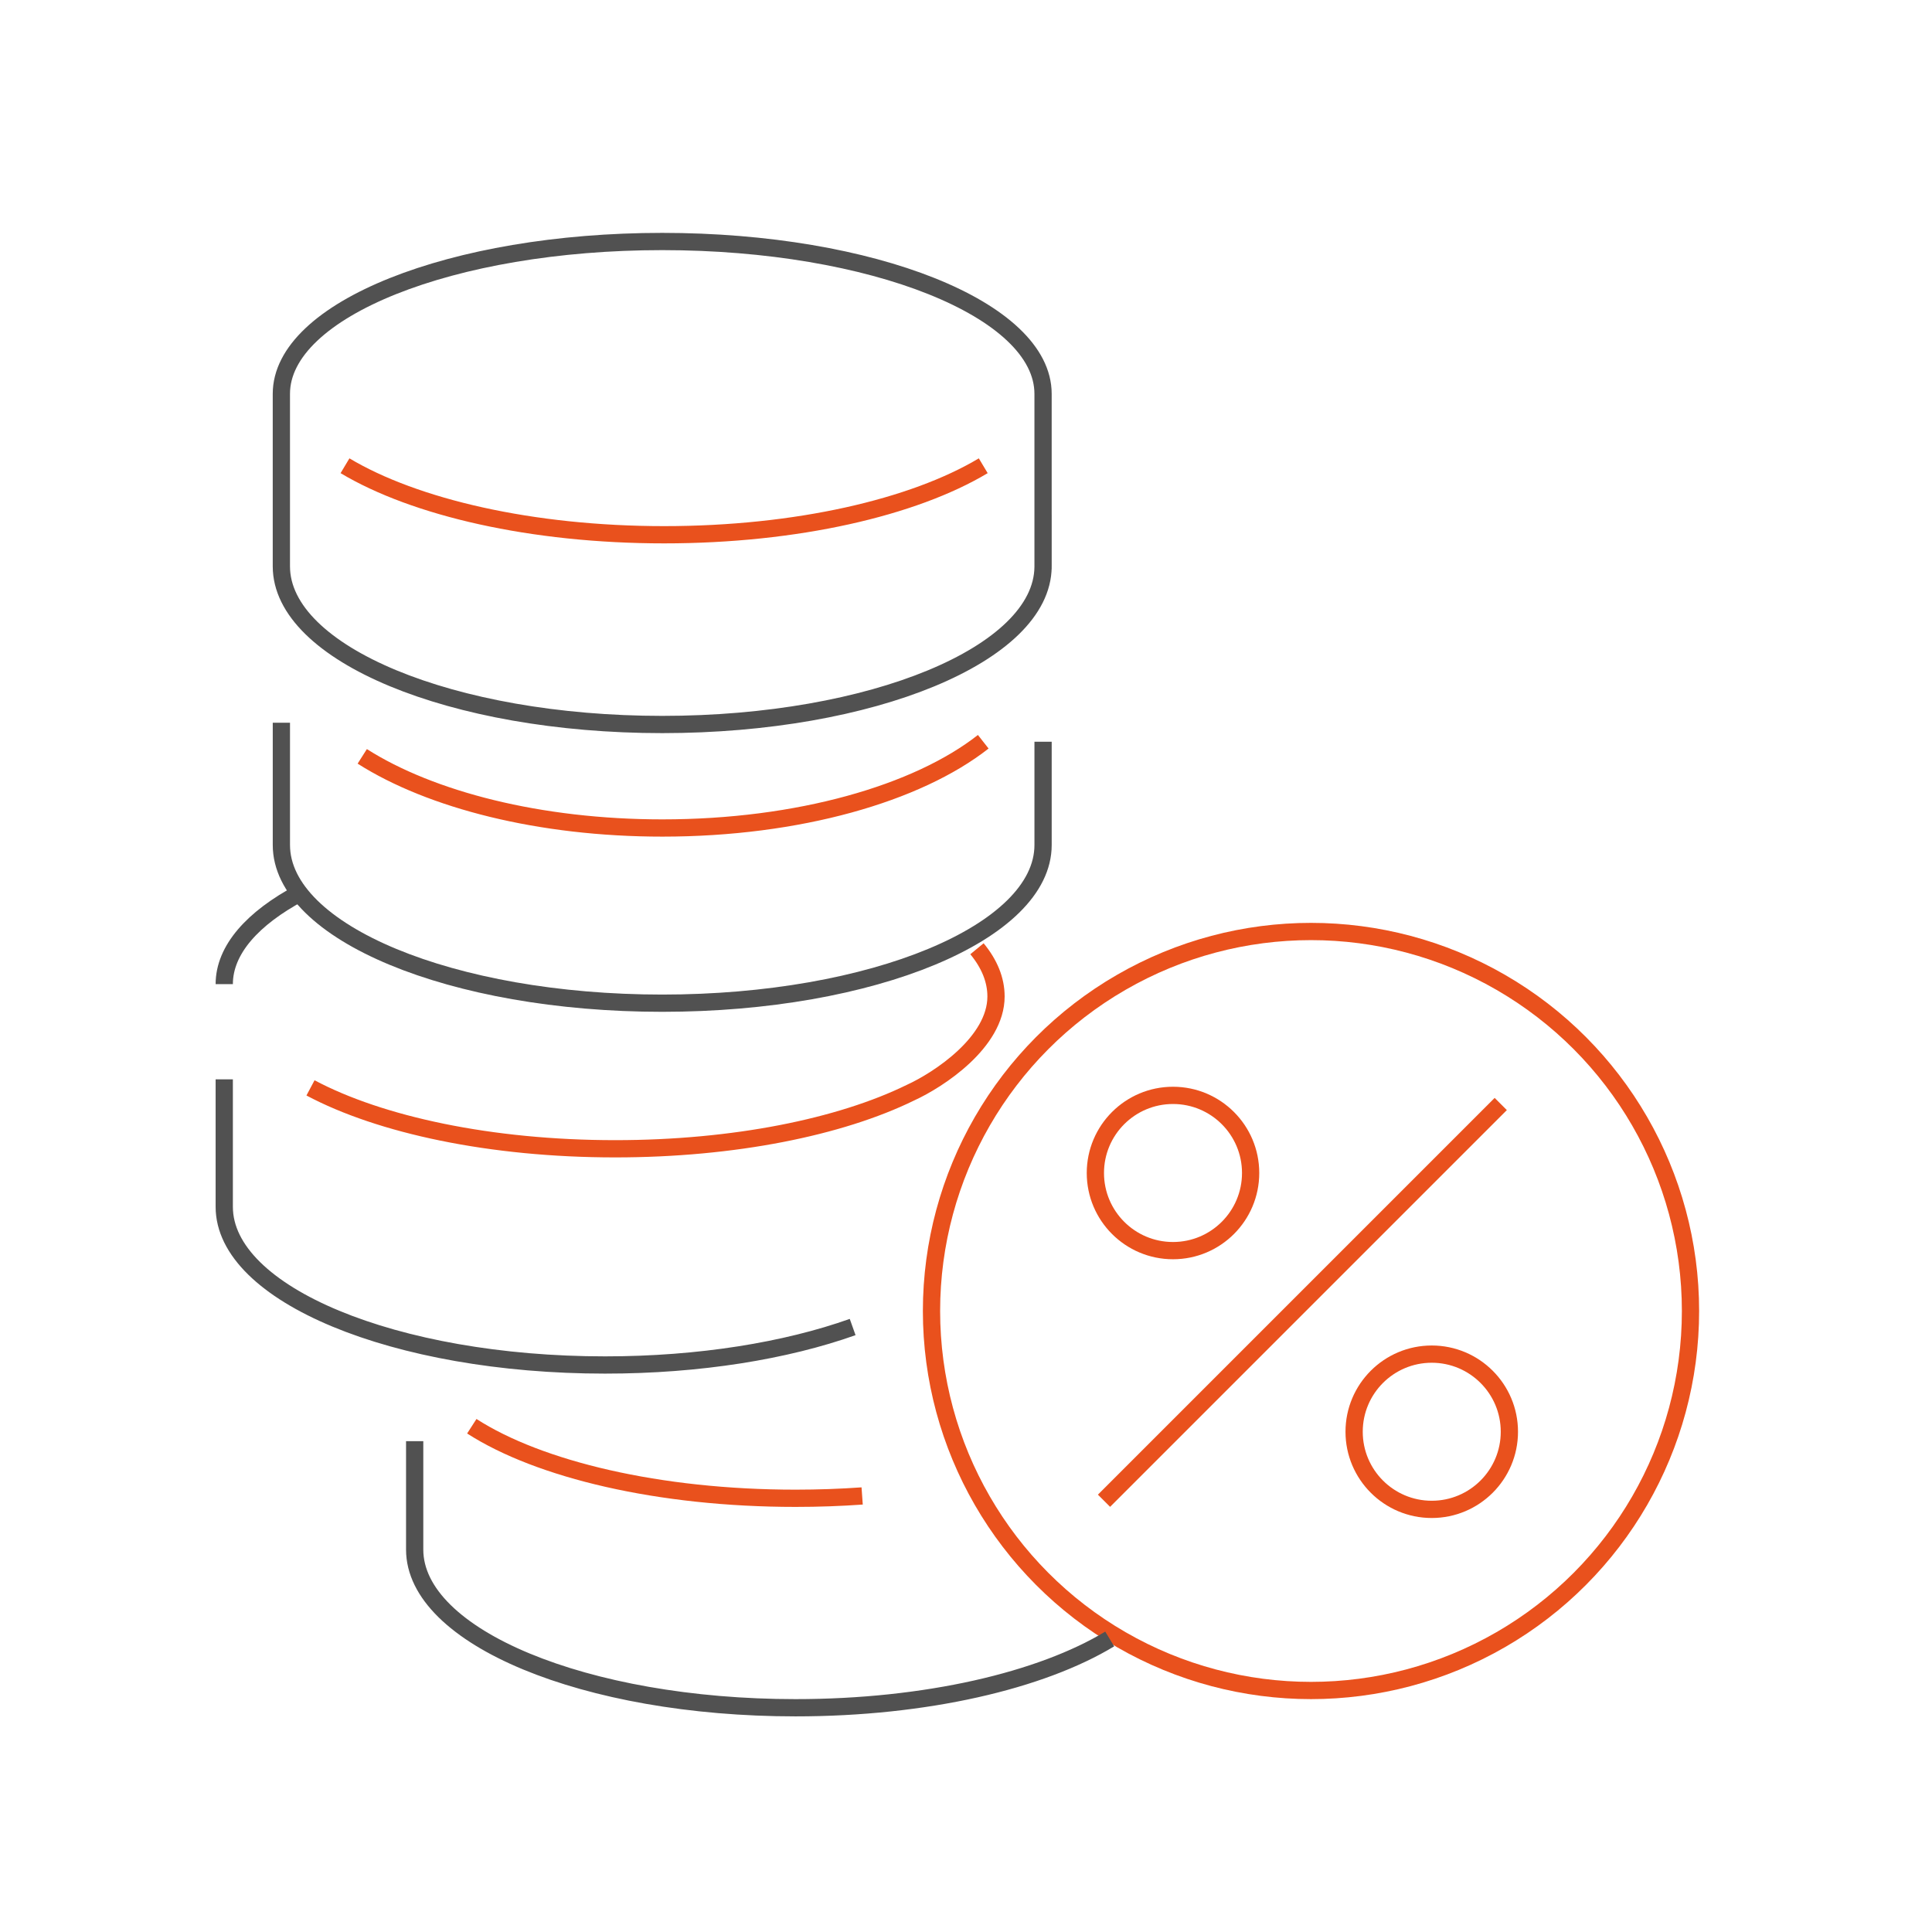
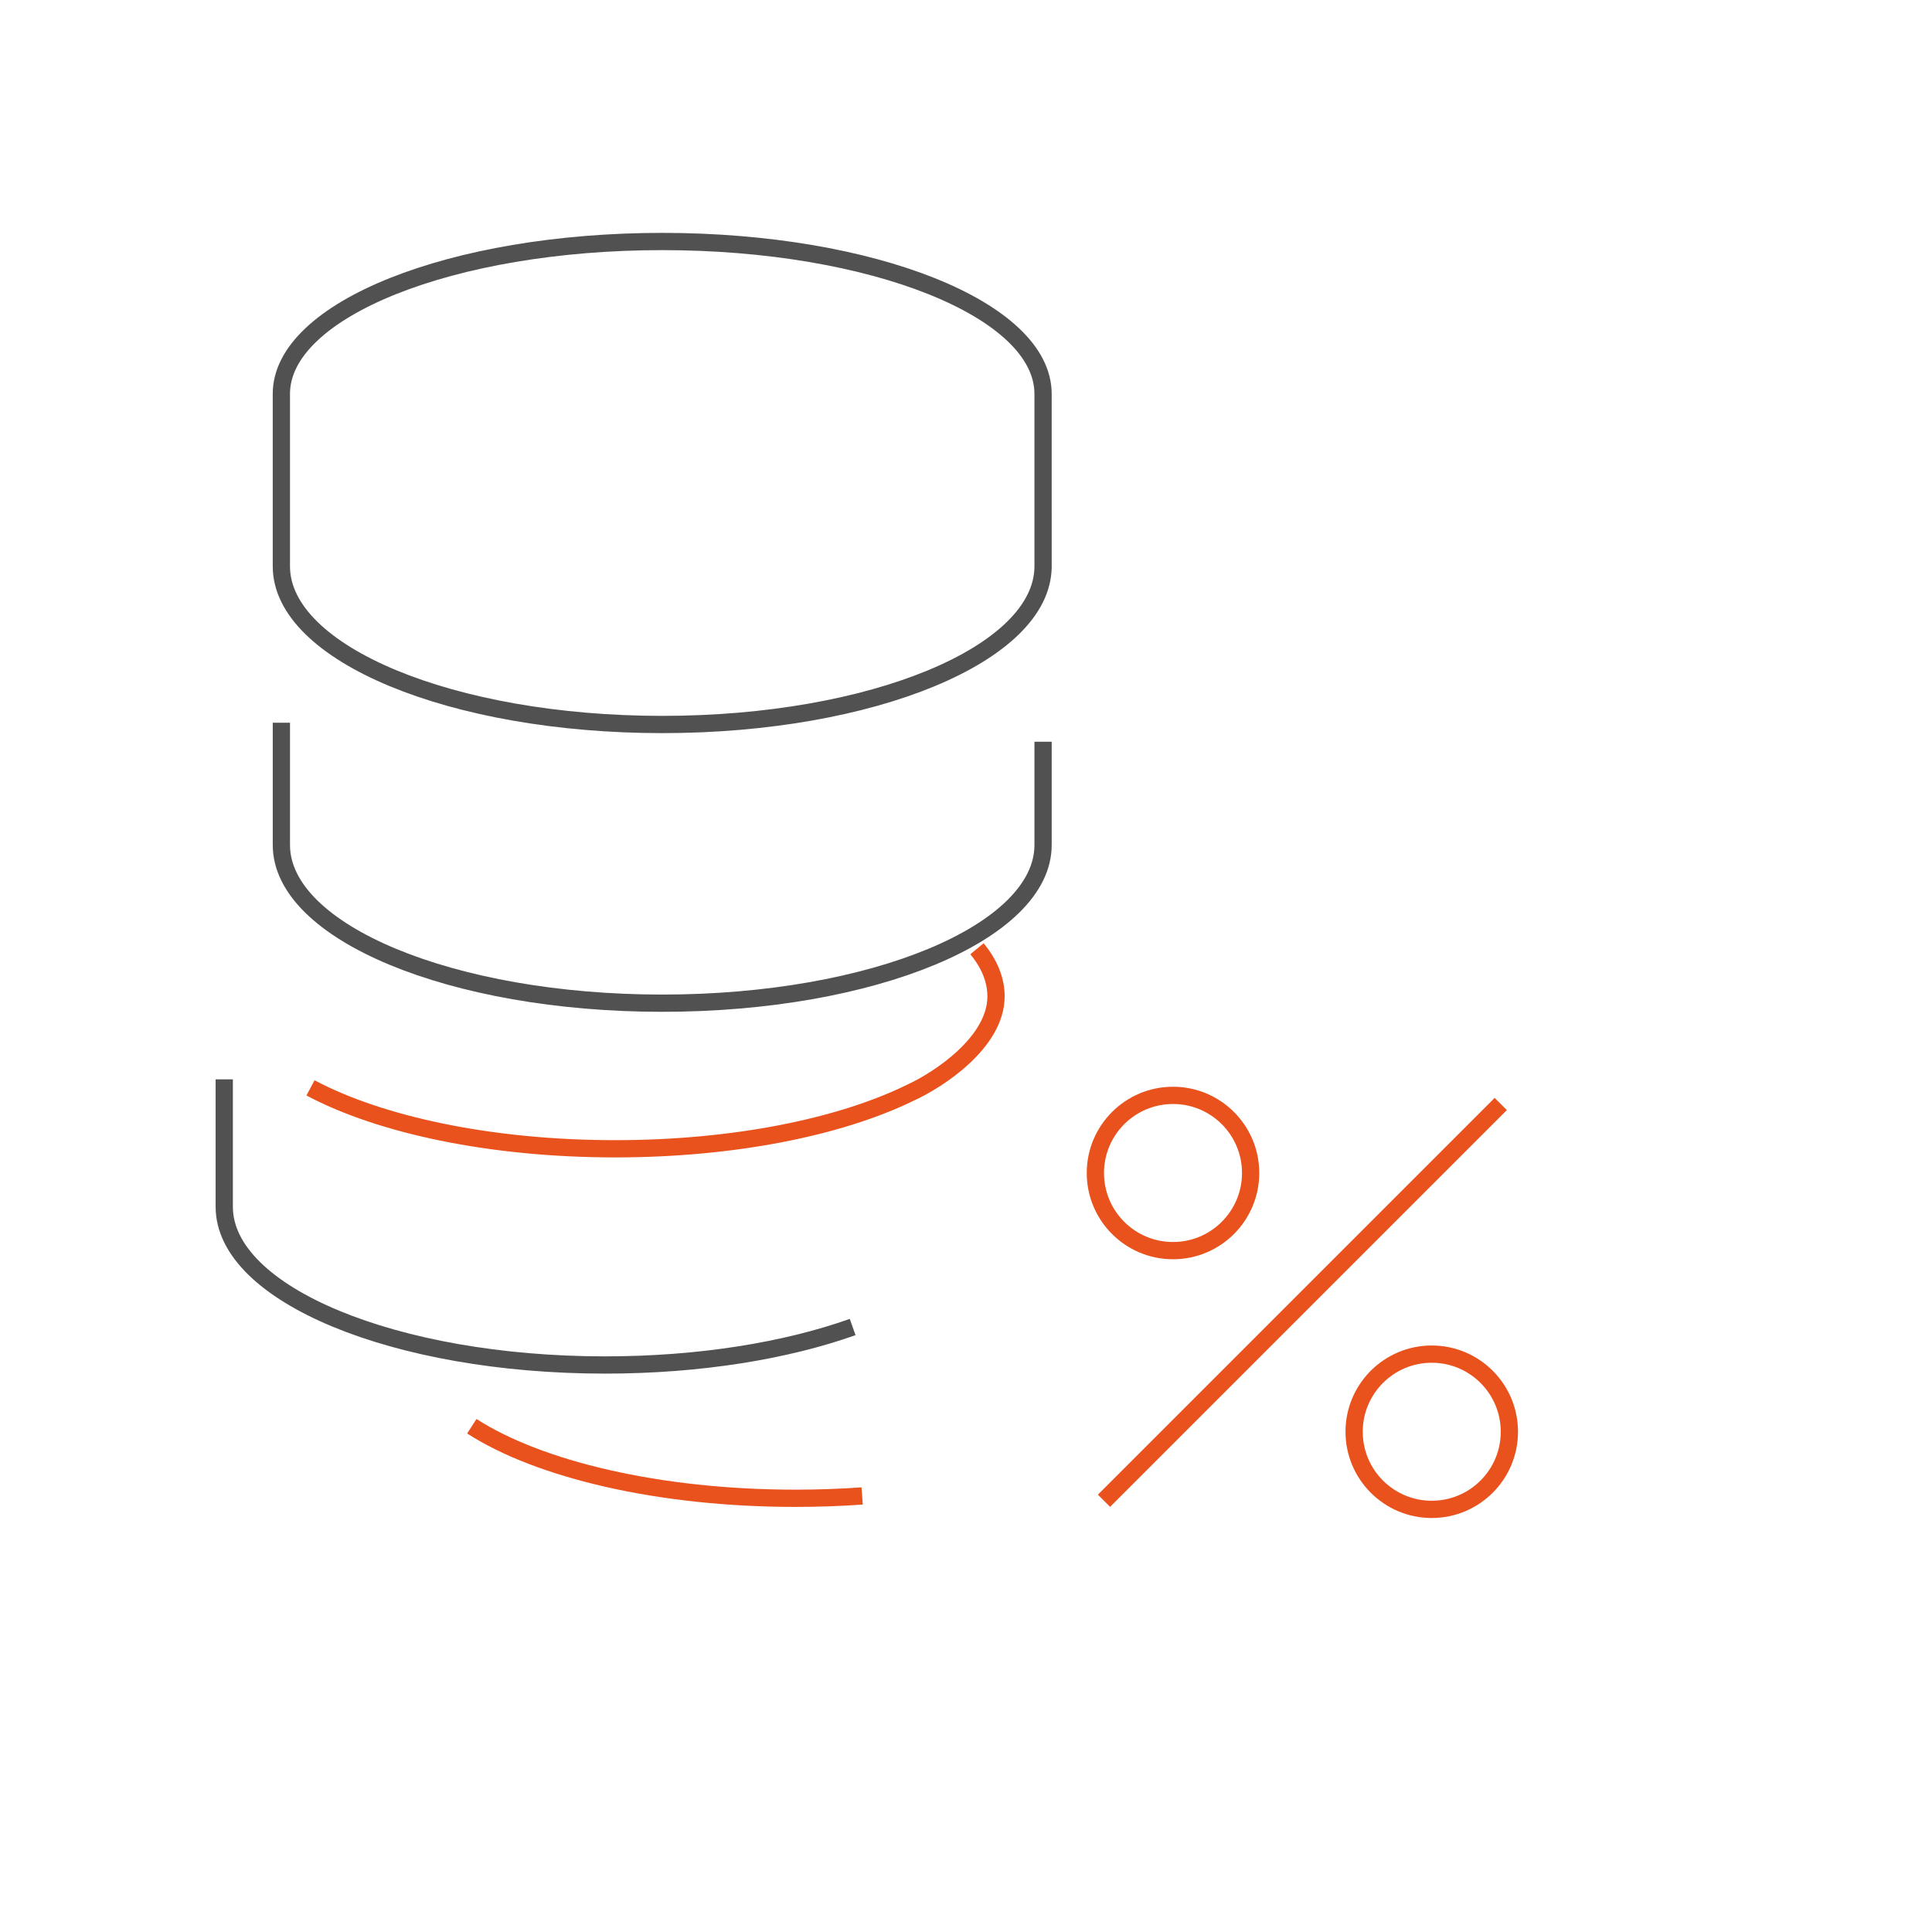
<svg xmlns="http://www.w3.org/2000/svg" width="112" height="112" viewBox="0 0 112 112" fill="none">
-   <circle cx="76" cy="76" r="22" stroke="#E9511D" />
  <path d="M56.636 55C57.353 55.87 57.74 56.799 57.74 57.765C57.74 60.414 54.429 62.59 52.773 63.347C48.724 65.33 42.563 66.596 35.662 66.596C28.44 66.596 22.028 65.209 18 63.065" stroke="#E9511D" />
  <path d="M60.467 32.869C60.468 32.856 60.468 32.842 60.468 32.829V29.844M60.467 32.869C60.416 37.916 50.551 42 38.39 42C26.196 42 16.311 37.894 16.311 32.829L16.311 22.831C16.311 17.954 26.196 14 38.389 14C50.583 14 60.467 17.954 60.467 22.831V32.869ZM60.467 32.869V33" stroke="#515151" />
-   <path d="M24.039 83.545V89.829C24.039 94.894 33.924 99 46.117 99C53.678 99 60.352 97.421 64.331 95.013" stroke="#515151" />
  <path d="M49.98 86.722C48.726 86.811 47.435 86.857 46.117 86.857C38.194 86.857 31.246 85.188 27.351 82.68" stroke="#E9511D" />
  <path d="M13 62.572V69.959C13 75.024 22.885 79.13 35.078 79.13C40.557 79.13 45.569 78.301 49.429 76.929" stroke="#515151" />
  <path d="M60.468 43V48.985C60.468 54.05 50.583 58.156 38.39 58.156C26.196 58.156 16.312 54.05 16.312 48.985L16.312 41.896" stroke="#515151" />
-   <path d="M13 57.052C13 55.063 14.643 53.229 17.416 51.752" stroke="#515151" />
-   <path d="M20 27C24.041 29.416 30.82 31 38.5 31C46.18 31 52.959 29.416 57 27" stroke="#E9511D" />
-   <path d="M21 43.847C24.968 46.369 31.285 48 38.399 48C46.282 48 53.185 45.998 57 43" stroke="#E9511D" />
  <path d="M64 87L87 64" stroke="#E9511D" stroke-linejoin="round" />
  <circle cx="83" cy="83" r="4.5" stroke="#E9511D" />
  <circle cx="68" cy="68" r="4.5" stroke="#E9511D" />
</svg>